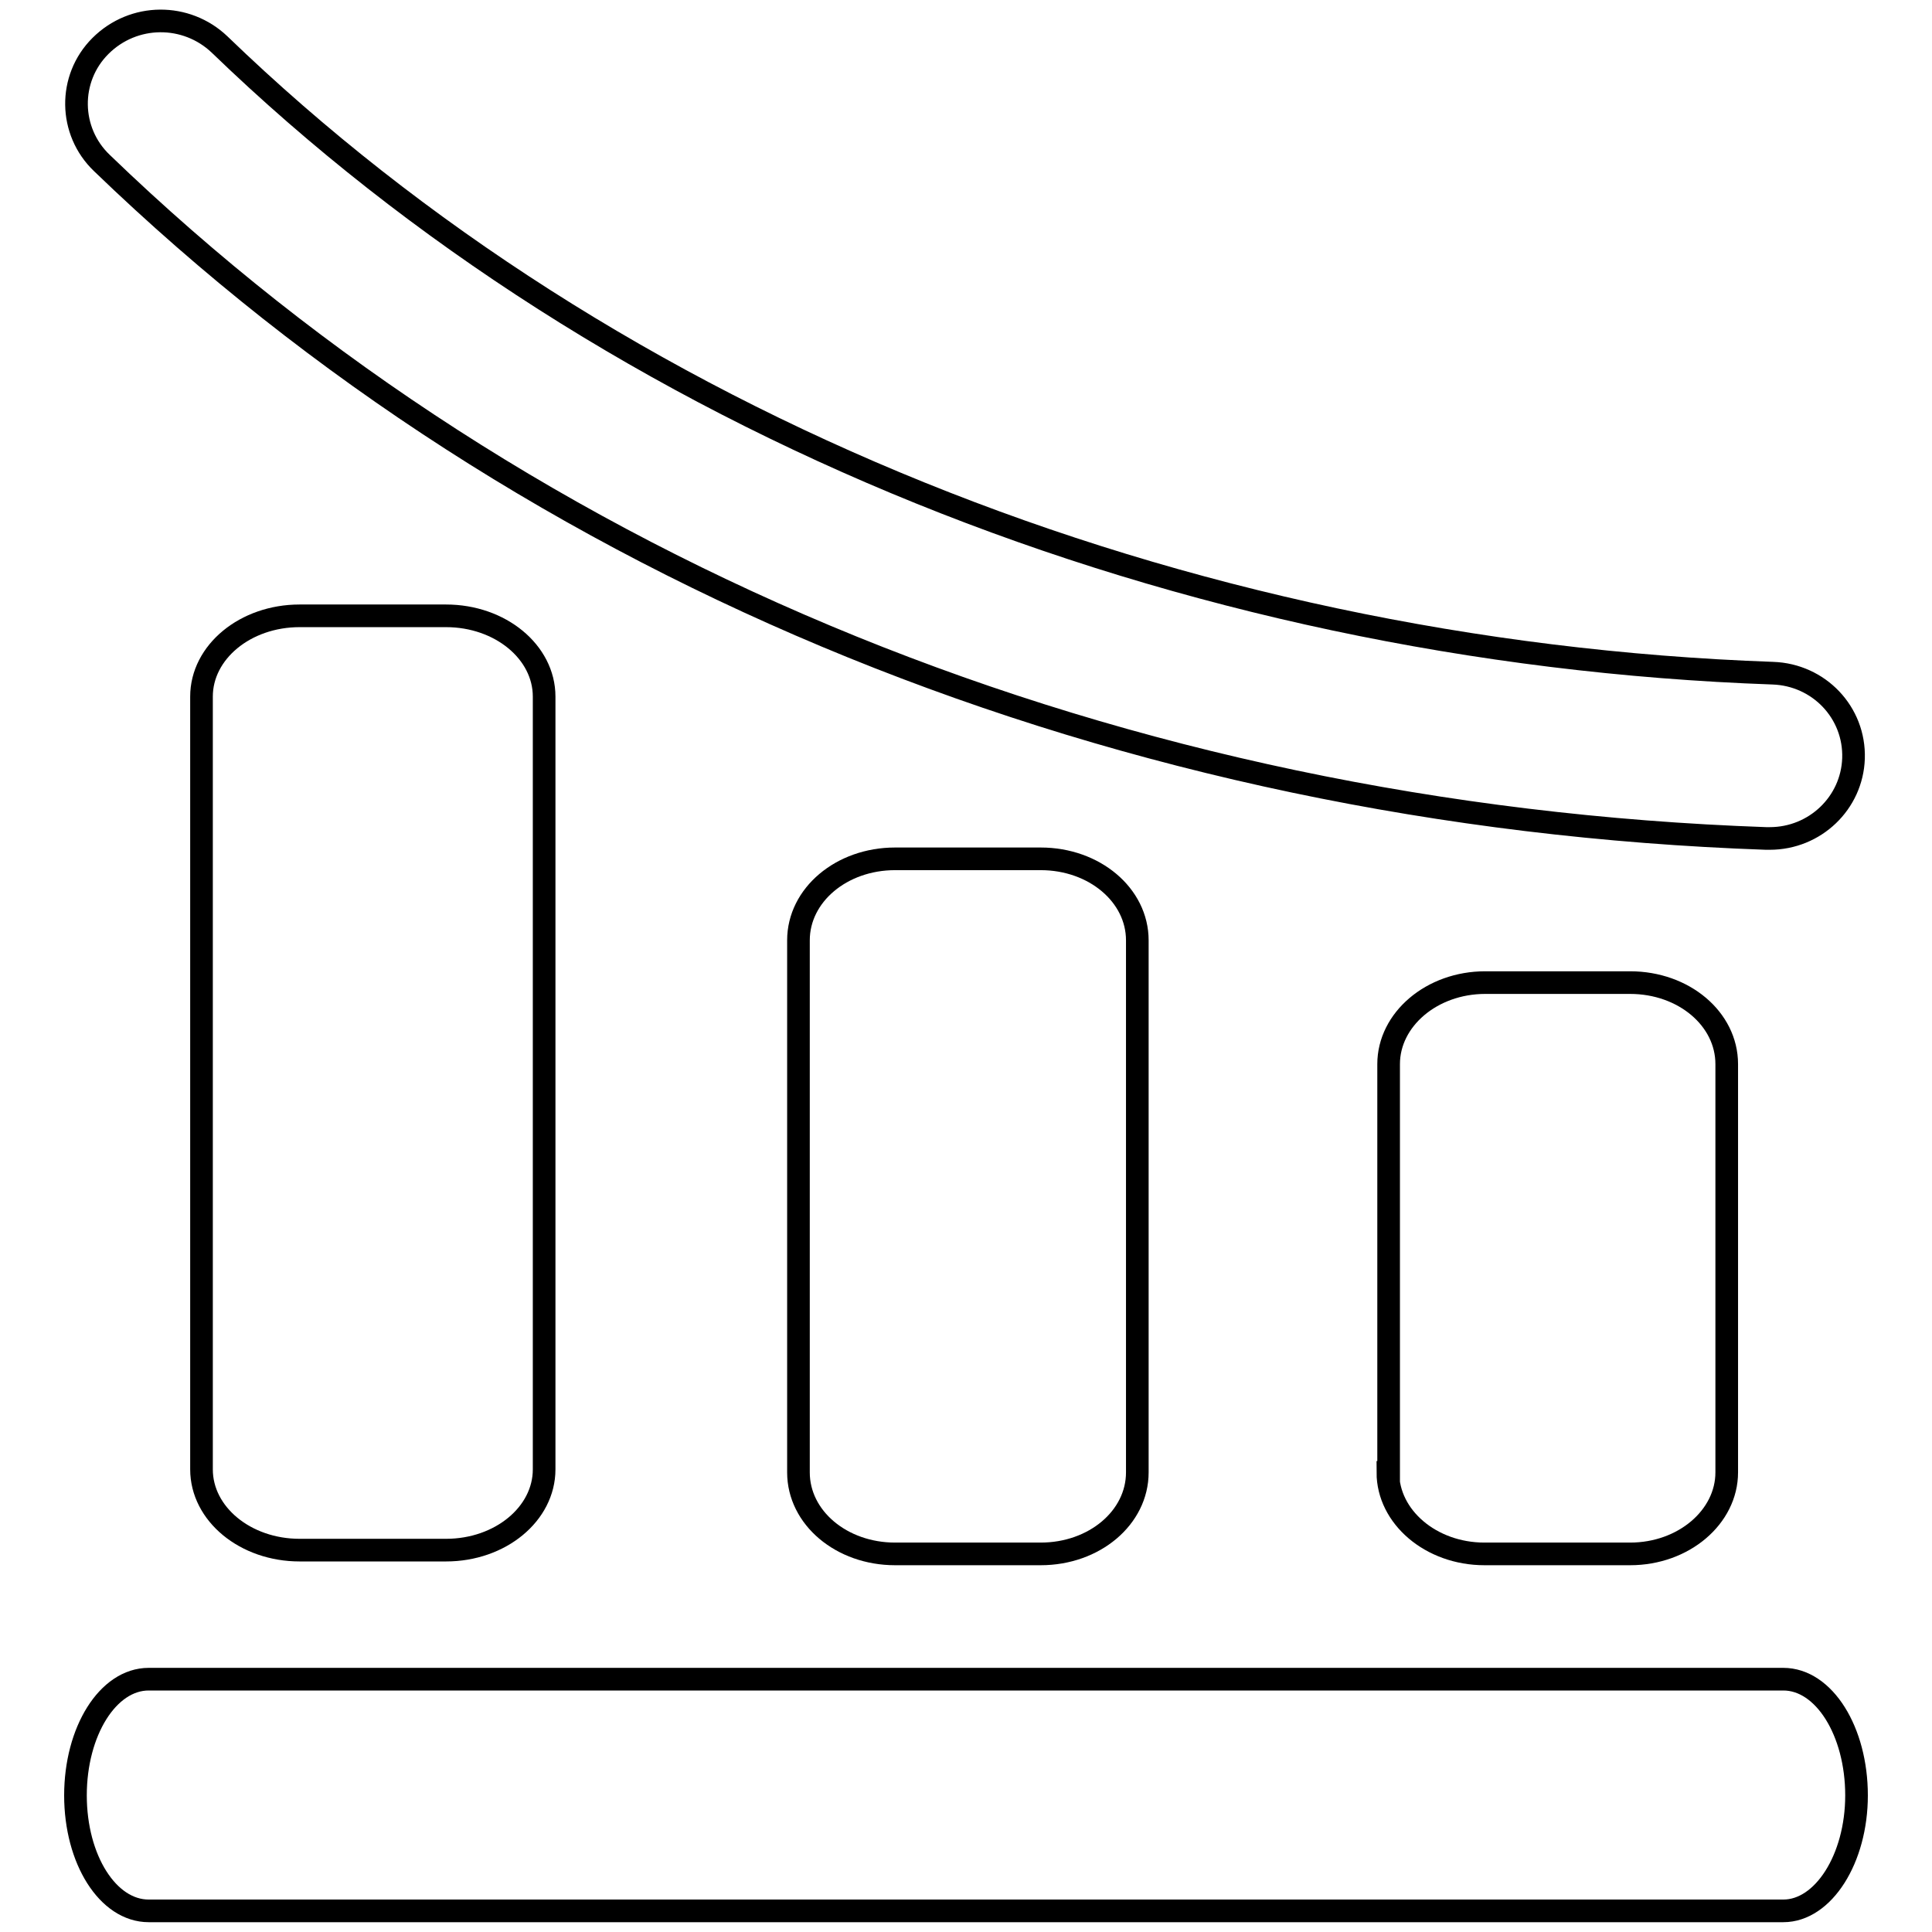
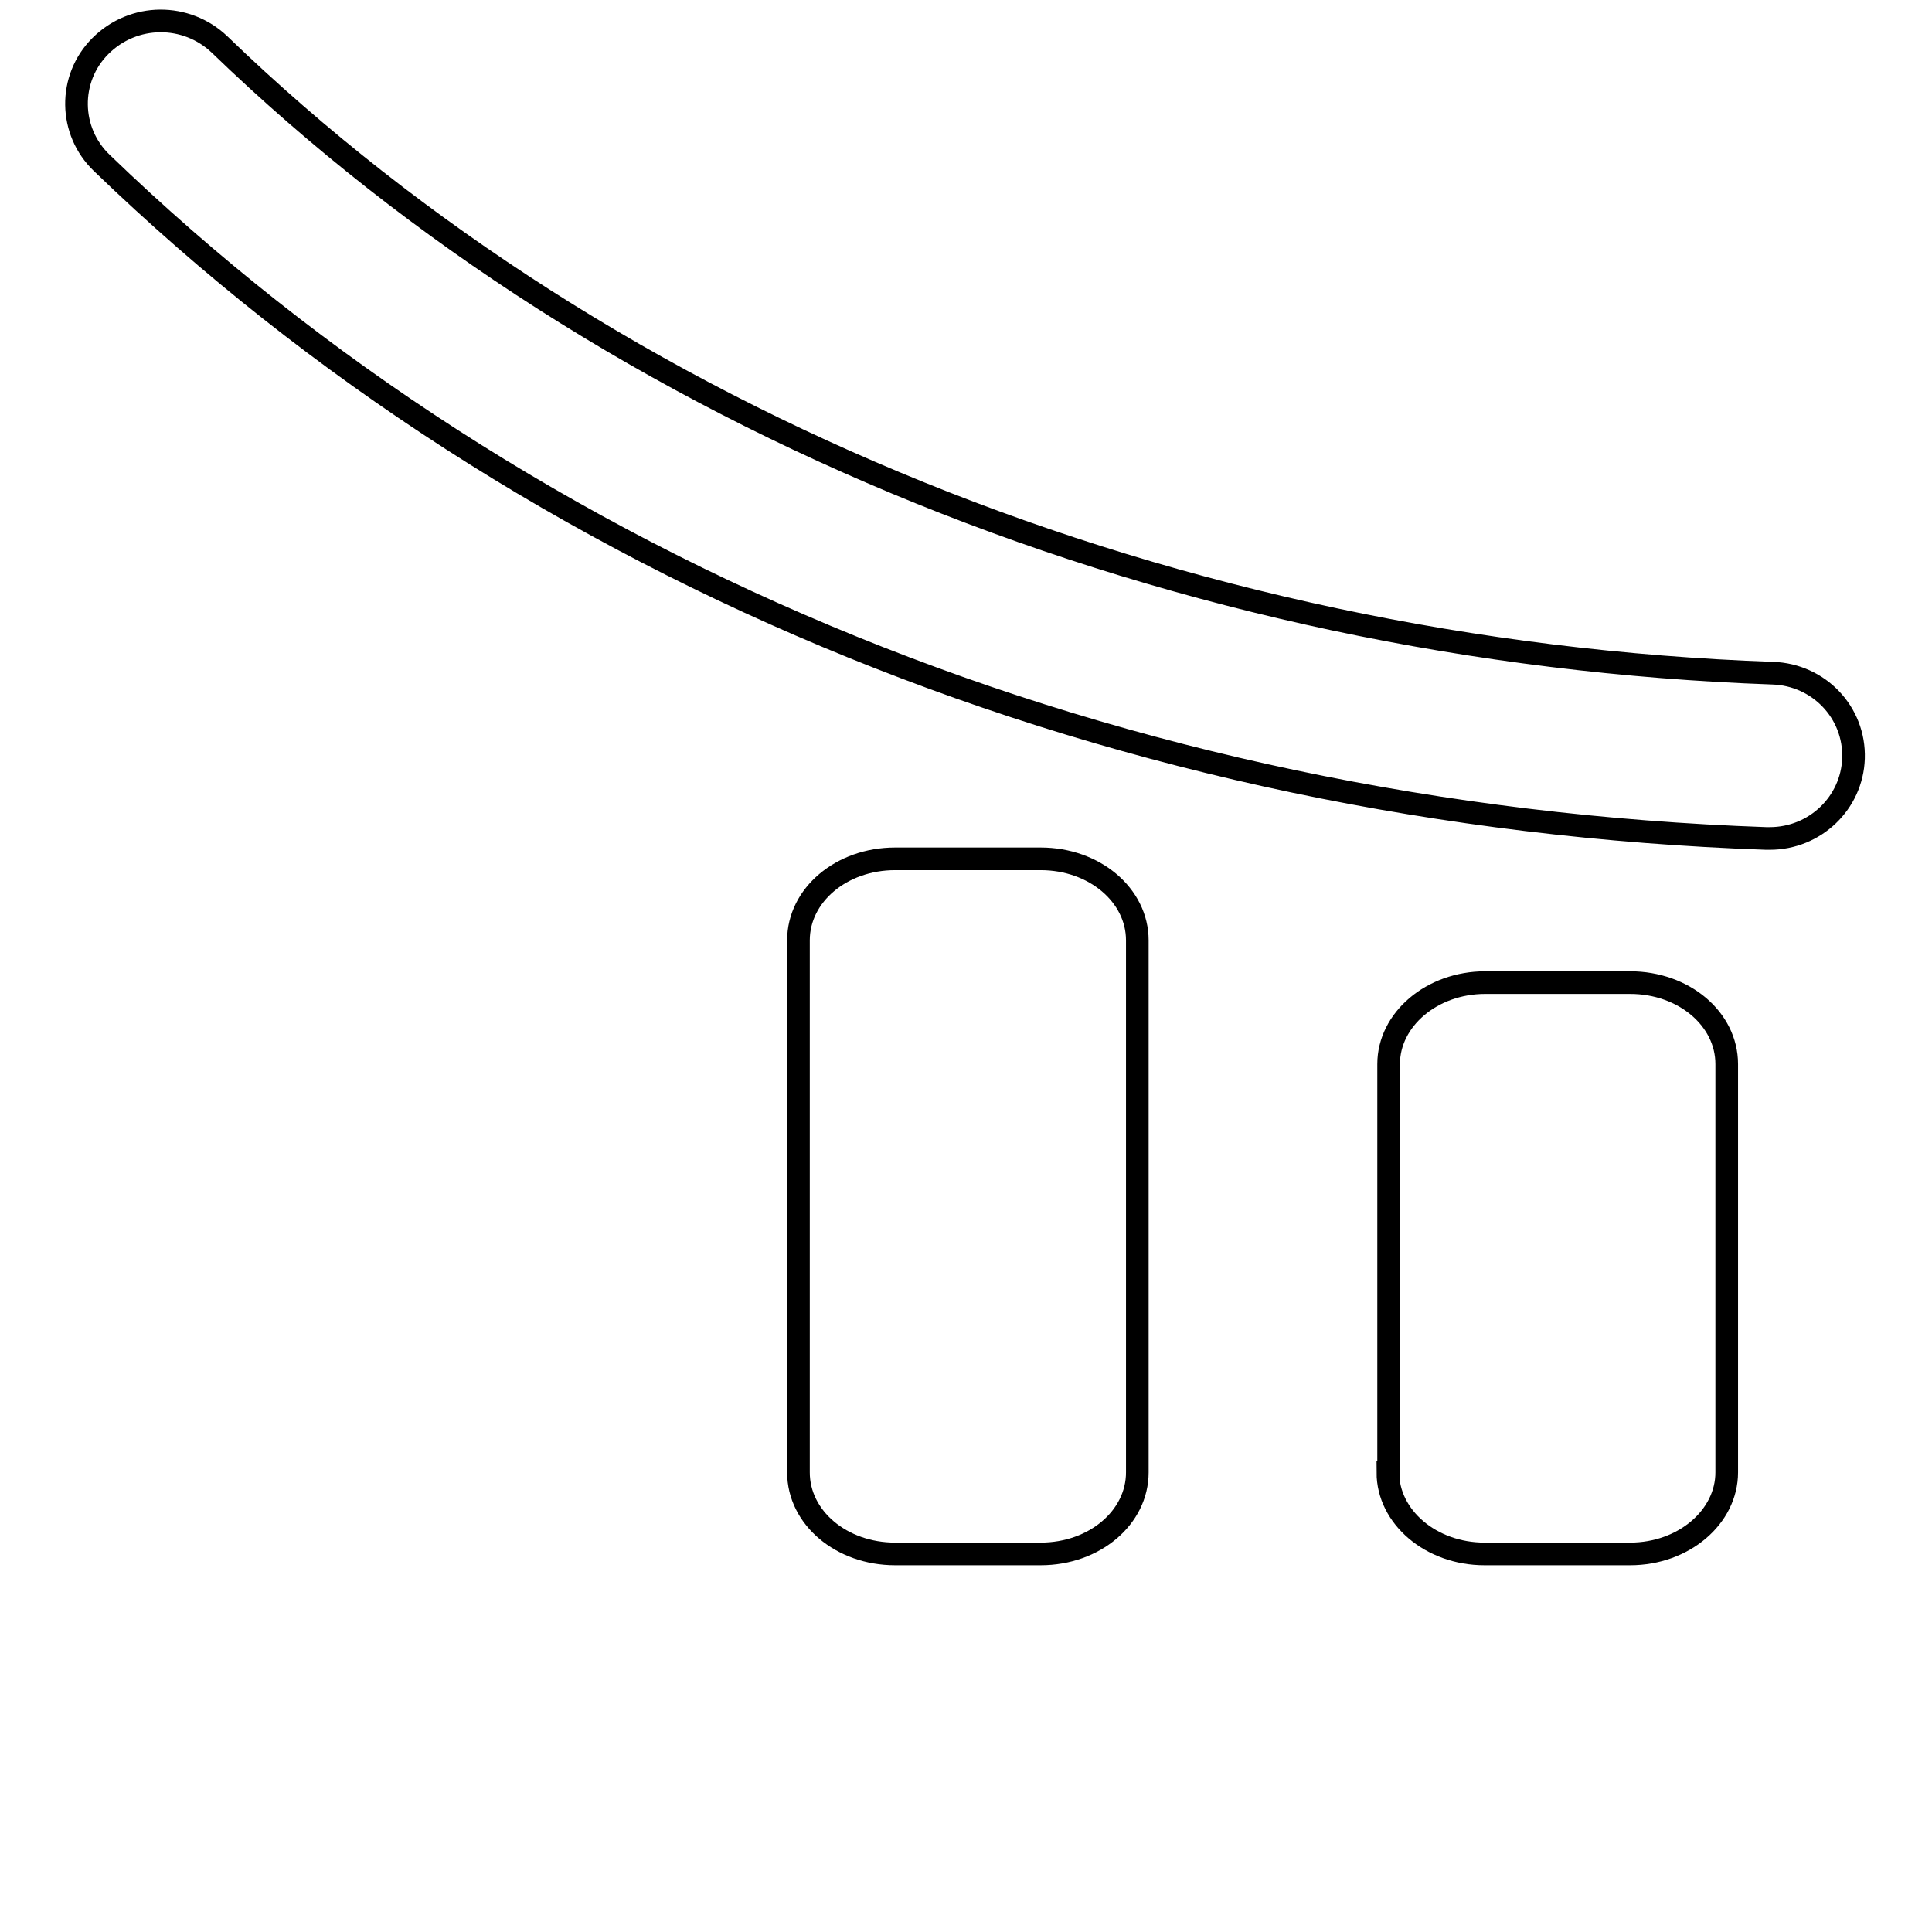
<svg xmlns="http://www.w3.org/2000/svg" version="1.1" x="0px" y="0px" viewBox="0 0 256 256" enable-background="new 0 0 256 256" xml:space="preserve">
  <g>
    <g>
-       <path stroke-width="3" fill-opacity="0" stroke="#000000" d="M10,237.9c0,8.5,4.3,15.3,9.7,15.3h216.6c5.3,0,9.7-6.9,9.7-15.3l0,0c0-8.5-4.3-15.4-9.7-15.4H19.7C14.3,222.5,10,229.4,10,237.9L10,237.9L10,237.9z" />
      <path stroke-width="3" fill-opacity="0" stroke="#000000" d="M183.9,195.1c0,5.9,5.7,10.8,12.8,10.8H216c7.1,0,12.8-4.9,12.8-10.8V141c0-6-5.7-10.8-12.8-10.8h-19.2c-7.1,0-12.8,4.9-12.8,10.8V195.1L183.9,195.1z" />
      <path stroke-width="3" fill-opacity="0" stroke="#000000" d="M105.8,195.1c0,6,5.7,10.8,12.8,10.8h19.3c7.1,0,12.8-4.8,12.8-10.8v-70.5c0-6-5.7-10.8-12.8-10.8h-19.3c-7.1,0-12.8,4.8-12.8,10.8V195.1L105.8,195.1z" />
-       <path stroke-width="3" fill-opacity="0" stroke="#000000" d="M26.7,194.7c0,5.9,5.8,10.7,13,10.7h19.4c7.2,0,13-4.8,13-10.7V92.3c0-5.9-5.8-10.7-13-10.7H39.7c-7.2,0-13,4.8-13,10.7V194.7L26.7,194.7z" />
      <path stroke-width="3" fill-opacity="0" stroke="#000000" d="M234.5,111.1c6,0,10.9-4.7,11.1-10.6c0.2-6.1-4.6-11.1-10.7-11.3C156.1,86.4,81.1,56.1,29.1,5.9c-4.4-4.2-11.4-4.2-15.8,0.2c-4.3,4.3-4.2,11.3,0.2,15.5c56.7,54.7,135,86.5,220.5,89.5C234.2,111.1,234.3,111.1,234.5,111.1L234.5,111.1z" />
    </g>
  </g>
</svg>